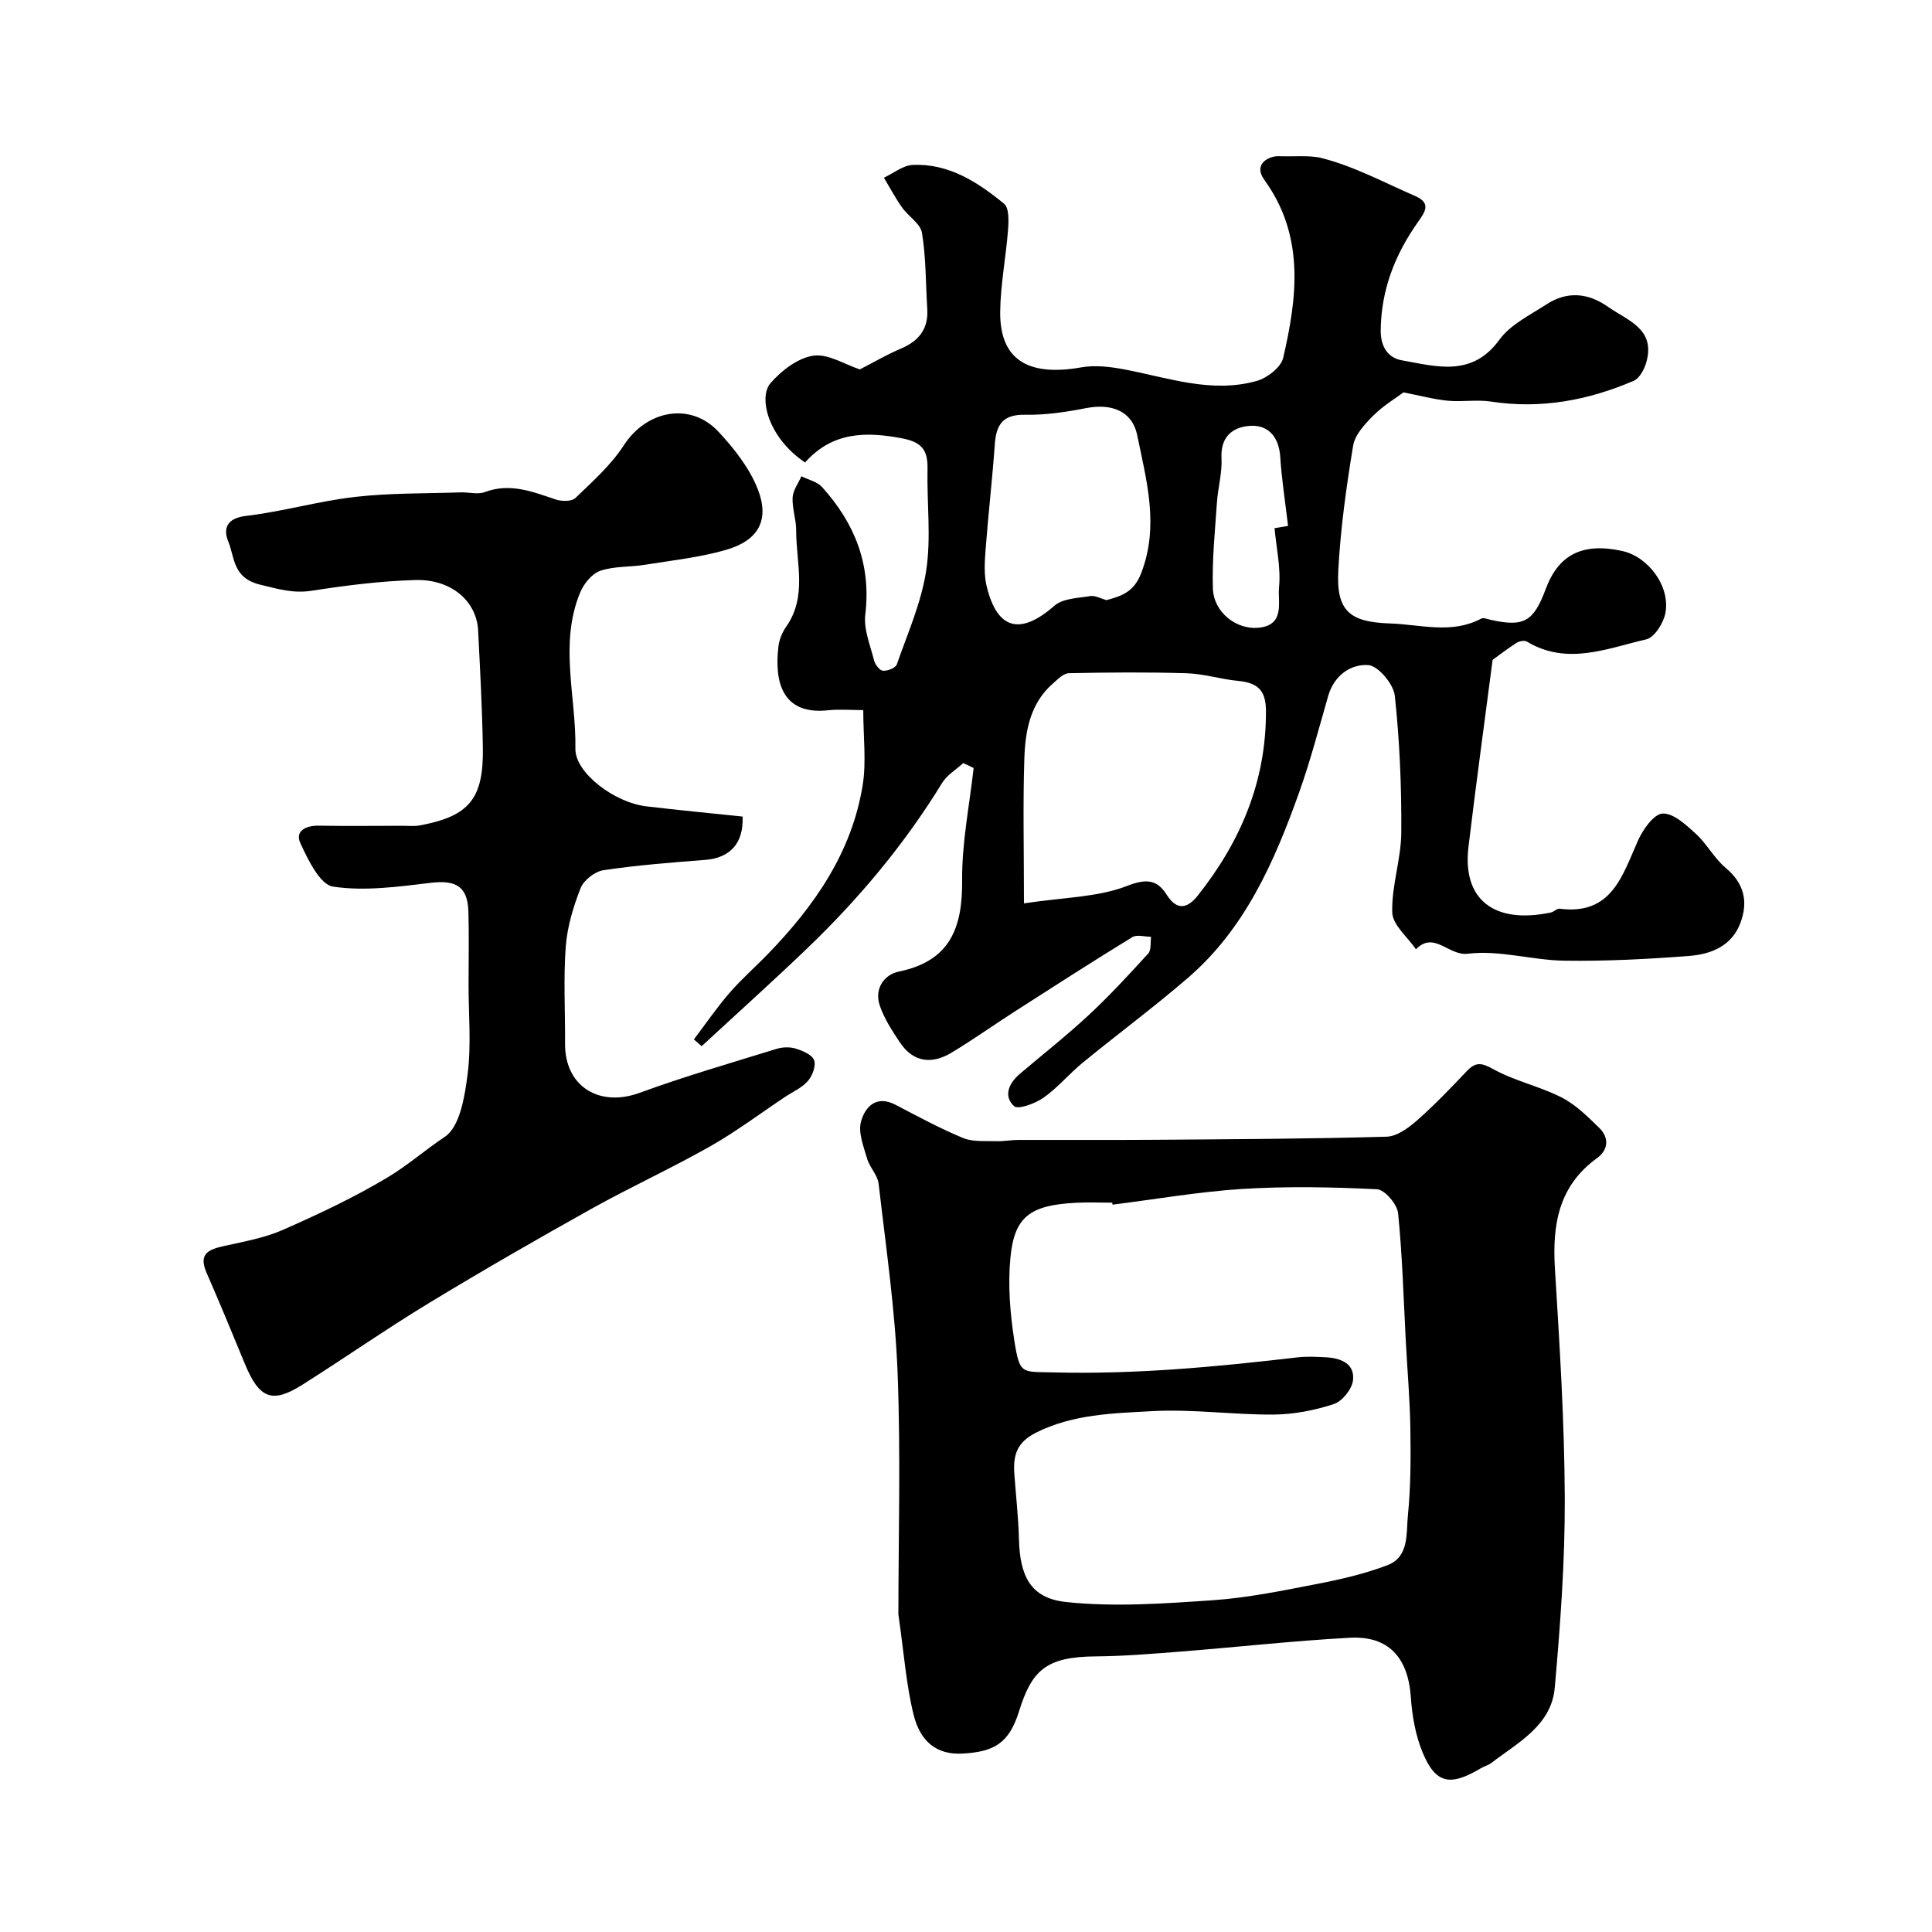
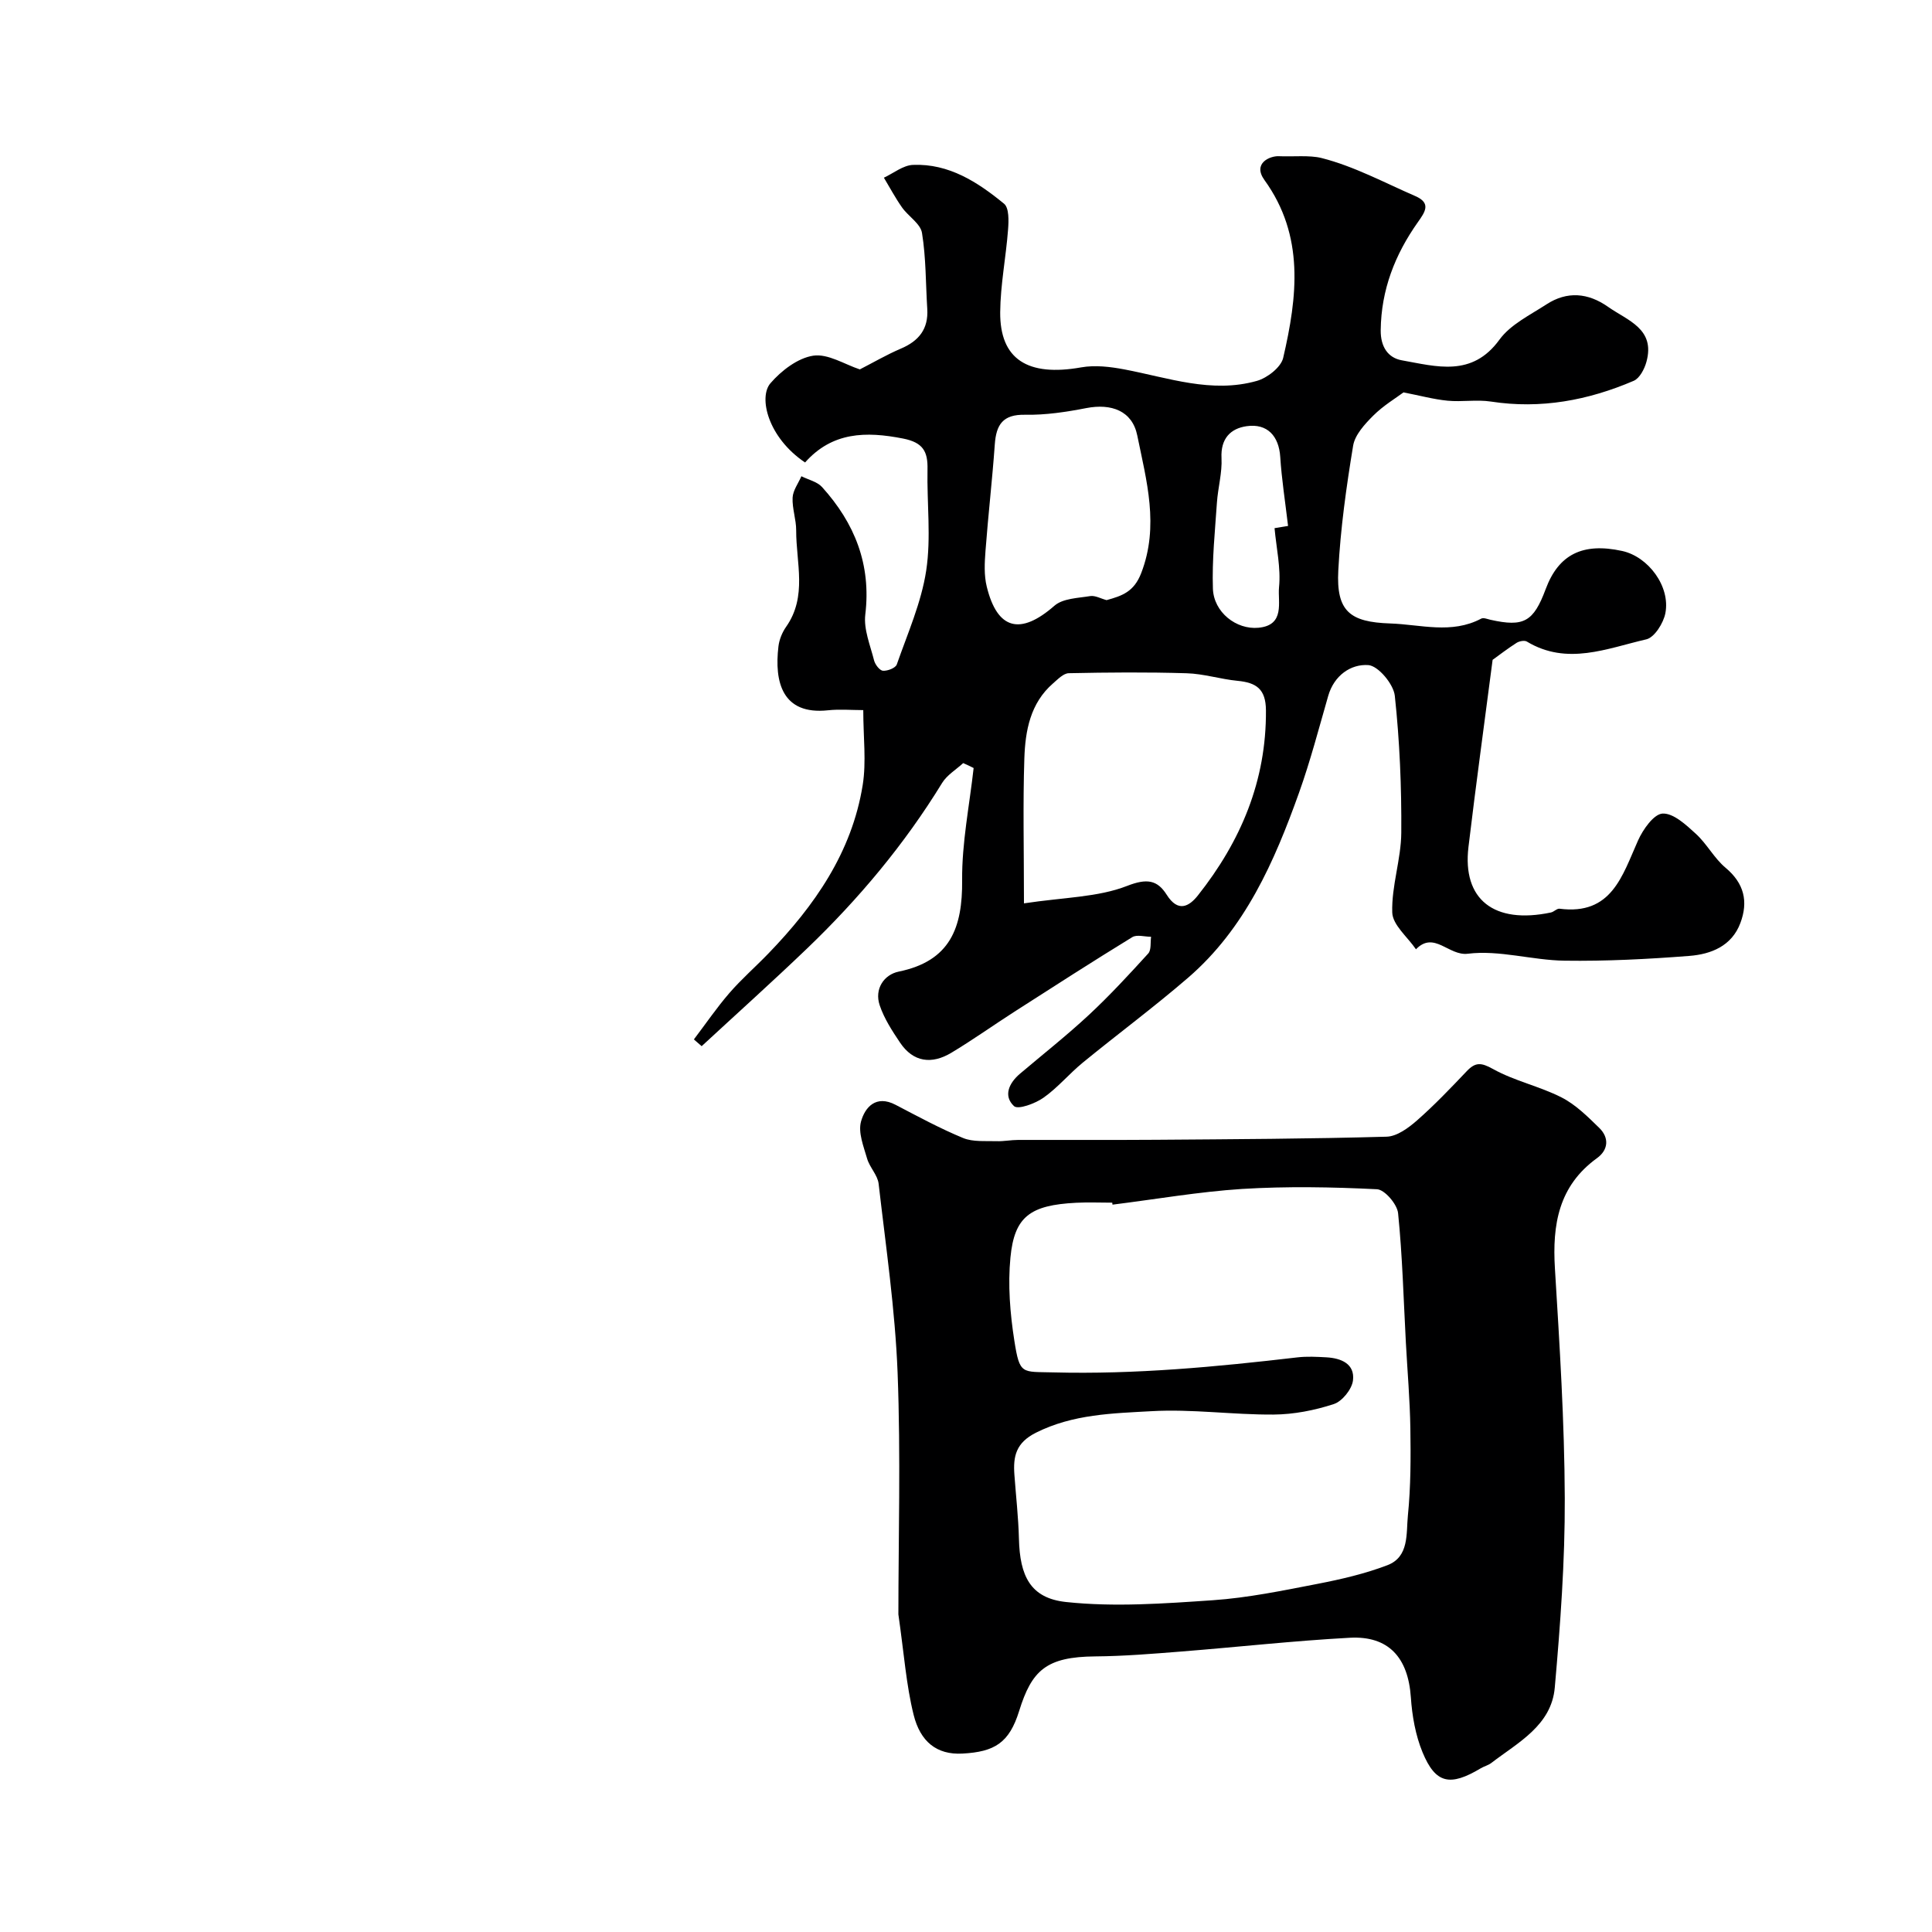
<svg xmlns="http://www.w3.org/2000/svg" enable-background="new 0 0 400 400" viewBox="0 0 400 400">
  <g fill="#000001">
    <path d="m199.42 157.99c-1.48 1.36-3.36 2.47-4.37 4.12-7.79 12.71-17.27 24.02-27.99 34.3-7.15 6.85-14.52 13.47-21.79 20.19-.54-.47-1.07-.94-1.61-1.4 2.44-3.21 4.72-6.56 7.35-9.6 2.5-2.89 5.41-5.42 8.07-8.18 9.58-9.91 17.29-20.96 19.53-34.87.78-4.84.12-9.9.12-15.53-2.46 0-4.91-.22-7.32.04-9.47 1-11.12-5.88-10.24-13.24.17-1.4.77-2.89 1.59-4.05 4.42-6.29 2.06-13.25 2.08-19.95.01-2.27-.85-4.55-.74-6.8.08-1.5 1.18-2.95 1.82-4.42 1.44.73 3.26 1.12 4.27 2.23 6.75 7.47 10.21 16.02 8.96 26.4-.37 3.06 1.03 6.37 1.82 9.51.22.85 1.15 2.08 1.84 2.13.95.07 2.61-.57 2.86-1.3 2.24-6.42 5.08-12.8 6.09-19.44 1.04-6.84.13-13.96.27-20.96.08-3.69-.91-5.55-5.04-6.37-7.74-1.53-14.69-1.38-20.31 4.95-7.71-5.18-9.67-13.5-7.17-16.4 2.25-2.61 5.65-5.22 8.86-5.71 3.06-.46 6.53 1.82 9.65 2.84 2.74-1.4 5.54-3.04 8.49-4.3 3.73-1.58 5.73-4.07 5.47-8.22-.33-5.25-.25-10.56-1.09-15.73-.31-1.93-2.84-3.44-4.14-5.29-1.38-1.96-2.51-4.09-3.75-6.15 2-.93 3.98-2.57 6.02-2.65 7.44-.31 13.41 3.57 18.86 8.04 1.05.86.97 3.53.83 5.33-.43 5.72-1.58 11.41-1.63 17.12-.08 9.79 5.72 13.39 16.77 11.43 2.87-.51 6.02-.13 8.93.42 9.09 1.72 18.08 5.03 27.44 2.38 2.16-.61 5-2.82 5.45-4.77 2.93-12.62 4.47-25.25-3.87-36.8-2.54-3.52 1.17-5.02 2.93-4.95 3 .13 6.41-.25 8.89.38 6.71 1.7 12.99 5.09 19.41 7.88 3.34 1.45 2.01 3.3.51 5.42-4.72 6.68-7.58 13.97-7.68 22.33-.04 3.51 1.56 5.75 4.38 6.25 7.16 1.27 14.52 3.55 20.2-4.27 2.28-3.14 6.32-5.09 9.73-7.31 4.29-2.79 8.62-2.41 12.78.52 4.04 2.84 9.8 4.53 7.93 11.36-.4 1.48-1.4 3.41-2.63 3.94-9.44 4.05-19.24 5.89-29.57 4.3-2.93-.45-6.01.11-8.98-.18-2.88-.28-5.7-1.06-9.12-1.72-1.59 1.19-4.18 2.73-6.25 4.8-1.76 1.76-3.81 3.98-4.18 6.24-1.41 8.55-2.62 17.18-3.07 25.82-.45 8.47 2.4 10.7 10.73 10.98 6.33.21 12.7 2.26 18.86-1 .47-.25 1.28.09 1.92.24 6.89 1.54 8.9.43 11.43-6.36 2.67-7.18 7.66-9.67 15.82-7.89 5.42 1.18 10.02 7.33 8.96 12.87-.39 2.06-2.26 5.04-3.95 5.43-8.13 1.87-16.4 5.48-24.73.46-.49-.3-1.56-.09-2.12.26-1.88 1.2-3.66 2.58-4.97 3.52-1.68 12.97-3.46 25.85-5 38.75-1.3 10.88 5.3 16.04 17.07 13.56.63-.13 1.24-.85 1.79-.78 10.77 1.39 12.97-6.79 16.24-14.11 1.02-2.29 3.28-5.51 5.1-5.59 2.25-.1 4.87 2.35 6.88 4.19 2.29 2.09 3.79 5.06 6.15 7.03 3.86 3.23 4.73 7 3.07 11.43-1.78 4.78-6.08 6.47-10.56 6.82-8.59.67-17.23 1.11-25.84.99-6.7-.09-13.52-2.25-20.03-1.44-3.97.5-6.98-4.8-10.74-.92-1.73-2.54-4.83-5.03-4.91-7.62-.17-5.48 1.83-11 1.87-16.51.07-9.46-.33-18.96-1.34-28.36-.26-2.41-3.44-6.21-5.49-6.35-3.61-.25-7.08 2.13-8.3 6.38-1.93 6.71-3.7 13.49-6.04 20.05-5.1 14.26-11.15 28.1-22.97 38.3-7.07 6.1-14.59 11.67-21.82 17.59-2.81 2.3-5.17 5.18-8.12 7.25-1.71 1.21-5.27 2.52-6.1 1.74-2.26-2.11-1.05-4.77 1.24-6.71 4.77-4.04 9.69-7.92 14.26-12.17 4.31-4.01 8.32-8.36 12.29-12.72.66-.73.42-2.29.59-3.46-1.32 0-2.94-.51-3.9.08-8.19 5.02-16.27 10.22-24.36 15.41-4.39 2.82-8.65 5.86-13.12 8.54-4.03 2.41-7.86 1.97-10.61-2.14-1.63-2.43-3.28-4.97-4.2-7.71-1.14-3.39.91-6.35 3.94-6.97 10.67-2.19 13.22-9.08 13.13-18.93-.07-7.73 1.52-15.48 2.38-23.22-.69-.36-1.42-.69-2.16-1.02zm12.58 29.04c8.33-1.26 15.3-1.25 21.35-3.61 4.12-1.61 6.27-1.23 8.21 1.84 2.33 3.68 4.6 2.47 6.46.12 8.87-11.2 14.18-23.71 14.08-38.32-.03-4.42-2.01-5.73-5.86-6.1-3.54-.34-7.03-1.47-10.56-1.57-8.13-.25-16.27-.18-24.4-.01-1.1.02-2.27 1.25-3.25 2.1-4.74 4.11-5.76 9.83-5.95 15.56-.31 9.41-.08 18.84-.08 29.99zm17.11-62.78c3.21-.89 5.67-1.71 7.17-5.61 3.76-9.76 1.08-19.13-.82-28.48-1.04-5.12-5.38-6.67-10.55-5.67-4.16.81-8.45 1.46-12.66 1.38-4.64-.1-6 2.06-6.29 6.15-.52 7.34-1.37 14.65-1.92 21.98-.19 2.48-.33 5.1.26 7.47 2.2 8.97 7 10.07 14.01 3.94 1.75-1.53 4.88-1.58 7.43-2 1.02-.15 2.18.53 3.37.84zm37.57-15.36c-.61-5.17-1.33-9.72-1.62-14.3-.28-4.27-2.64-6.98-6.98-6.35-3.32.48-5.38 2.58-5.18 6.58.16 3.06-.74 6.16-.95 9.25-.4 5.93-1.03 11.89-.83 17.81.17 4.88 4.84 8.52 9.42 8.09 5.6-.52 3.97-5.38 4.27-8.39.4-3.97-.55-8.08-.93-12.23 1.58-.26 2.69-.44 2.8-.46z" />
    <path d="m186 334.24c0-15.49.5-32.77-.16-50-.51-13.09-2.43-26.12-3.93-39.16-.21-1.8-1.87-3.4-2.39-5.22-.72-2.5-1.88-5.37-1.26-7.64.82-2.99 3.11-5.59 7.14-3.49 4.61 2.4 9.2 4.9 13.99 6.88 2.06.85 4.61.58 6.95.66 1.48.05 2.97-.26 4.45-.26 9.52-.03 19.05.04 28.57-.03 15.91-.12 31.82-.19 47.72-.64 2.15-.06 4.53-1.82 6.3-3.37 3.62-3.18 6.96-6.69 10.29-10.19 1.8-1.89 2.97-1.83 5.43-.46 4.44 2.48 9.65 3.57 14.2 5.89 2.93 1.49 5.42 3.98 7.82 6.32 2.08 2.04 1.88 4.55-.49 6.26-7.94 5.75-9.26 13.75-8.7 22.84.97 15.84 1.98 31.7 2.04 47.55.05 13.07-.92 26.18-2.07 39.21-.69 7.86-7.61 11.37-13.15 15.62-.64.49-1.49.68-2.18 1.1-6.36 3.8-9.35 3.2-12.05-3.32-1.46-3.54-2.16-7.55-2.42-11.4-.56-8.18-4.59-12.75-12.64-12.31-11.65.63-23.26 1.93-34.89 2.85-5.92.47-11.86.96-17.79 1.01-10.21.08-13.17 2.92-15.78 11.31-2.05 6.59-5.06 8.45-11.74 8.81-5.34.29-8.73-2.48-10.11-8.05-1.53-6.15-1.97-12.58-3.15-20.77zm44.33-84.83c-.02-.14-.03-.27-.05-.41-2.5 0-5-.11-7.49.02-9.47.49-12.77 2.82-13.59 11.33-.55 5.67-.08 11.57.81 17.23 1.12 7.13 1.53 6.38 8.09 6.56 16.96.44 33.73-1.15 50.52-3.11 1.97-.23 4-.12 5.99-.01 3.07.17 5.93 1.35 5.51 4.79-.23 1.83-2.24 4.33-3.98 4.89-3.98 1.3-8.27 2.14-12.45 2.17-8.43.06-16.89-1.18-25.28-.7-8.05.45-16.26.61-23.92 4.45-4.16 2.09-4.75 4.9-4.47 8.7.32 4.43.83 8.85.94 13.28.19 7.68 2.35 12.29 9.76 13.08 10.01 1.07 20.28.32 30.39-.37 7.27-.5 14.5-2 21.68-3.39 4.89-.95 9.81-2.09 14.45-3.86 4.57-1.74 3.87-6.6 4.25-10.3.6-5.96.6-12 .51-18-.09-5.93-.61-11.86-.93-17.79-.48-8.94-.71-17.9-1.61-26.79-.19-1.86-2.77-4.88-4.37-4.96-9.3-.46-18.67-.63-27.96-.06-8.96.58-17.87 2.14-26.8 3.25z" />
-     <path d="m153.74 169.06c.26 5.56-2.63 8.57-7.72 8.97-7.03.55-14.08 1.09-21.05 2.13-1.78.26-4.1 2.05-4.75 3.69-1.53 3.87-2.78 8.04-3.09 12.16-.49 6.66-.1 13.38-.14 20.08-.06 8.82 7.06 13.24 15.46 10.16 9.29-3.4 18.82-6.15 28.28-9.08 1.22-.38 2.74-.45 3.94-.09 1.45.45 3.42 1.24 3.87 2.39.45 1.14-.33 3.25-1.27 4.33-1.23 1.42-3.15 2.25-4.77 3.33-5.15 3.43-10.12 7.18-15.49 10.22-8.04 4.55-16.47 8.41-24.54 12.91-11.33 6.32-22.58 12.8-33.67 19.53-8.88 5.39-17.4 11.35-26.19 16.9-6.31 3.99-8.95 2.89-11.96-4.43-2.58-6.28-5.18-12.56-7.9-18.79-1.75-4.01.58-4.82 3.74-5.52 4.09-.91 8.32-1.66 12.11-3.33 7.41-3.27 14.8-6.74 21.74-10.91 4.08-2.45 7.75-5.68 11.76-8.35 3.13-2.08 4.14-8.4 4.72-13.01.77-6.07.19-12.3.19-18.47 0-5.03.11-10.06-.03-15.08-.15-5.29-2.56-6.64-7.82-6.02-6.71.8-13.66 1.78-20.22.78-2.7-.41-5.16-5.55-6.75-8.99-1.16-2.5 1.1-3.66 3.75-3.62 5.83.09 11.66.03 17.49.02 1.17 0 2.36.13 3.49-.08 10.2-1.9 13.21-5.47 13.05-16.06-.13-8.1-.57-16.2-.98-24.29-.31-6.07-5.55-10.66-12.99-10.45-7.19.2-14.38 1.12-21.5 2.22-3.83.59-6.92-.37-10.56-1.24-5.81-1.39-5.31-5.62-6.68-8.96-1.06-2.58-.4-4.81 3.63-5.29 7.59-.89 15.03-3.07 22.62-3.94 7.24-.83 14.59-.69 21.9-.94 1.66-.06 3.51.49 4.96-.06 5.26-1.97 9.92-.06 14.74 1.55 1.21.4 3.26.41 4.03-.33 3.56-3.43 7.37-6.82 10.02-10.91 4.7-7.27 13.82-9.06 19.66-2.74 3.23 3.49 6.39 7.5 8.08 11.86 2.5 6.43.09 10.63-6.67 12.56-5.44 1.55-11.16 2.17-16.78 3.07-3.07.49-6.34.26-9.2 1.25-1.72.6-3.4 2.7-4.15 4.52-4.37 10.59-.79 21.53-.97 32.31-.08 4.97 8.07 11.16 14.73 11.93 6.5.77 13.02 1.39 19.88 2.11z" />
  </g>
</svg>